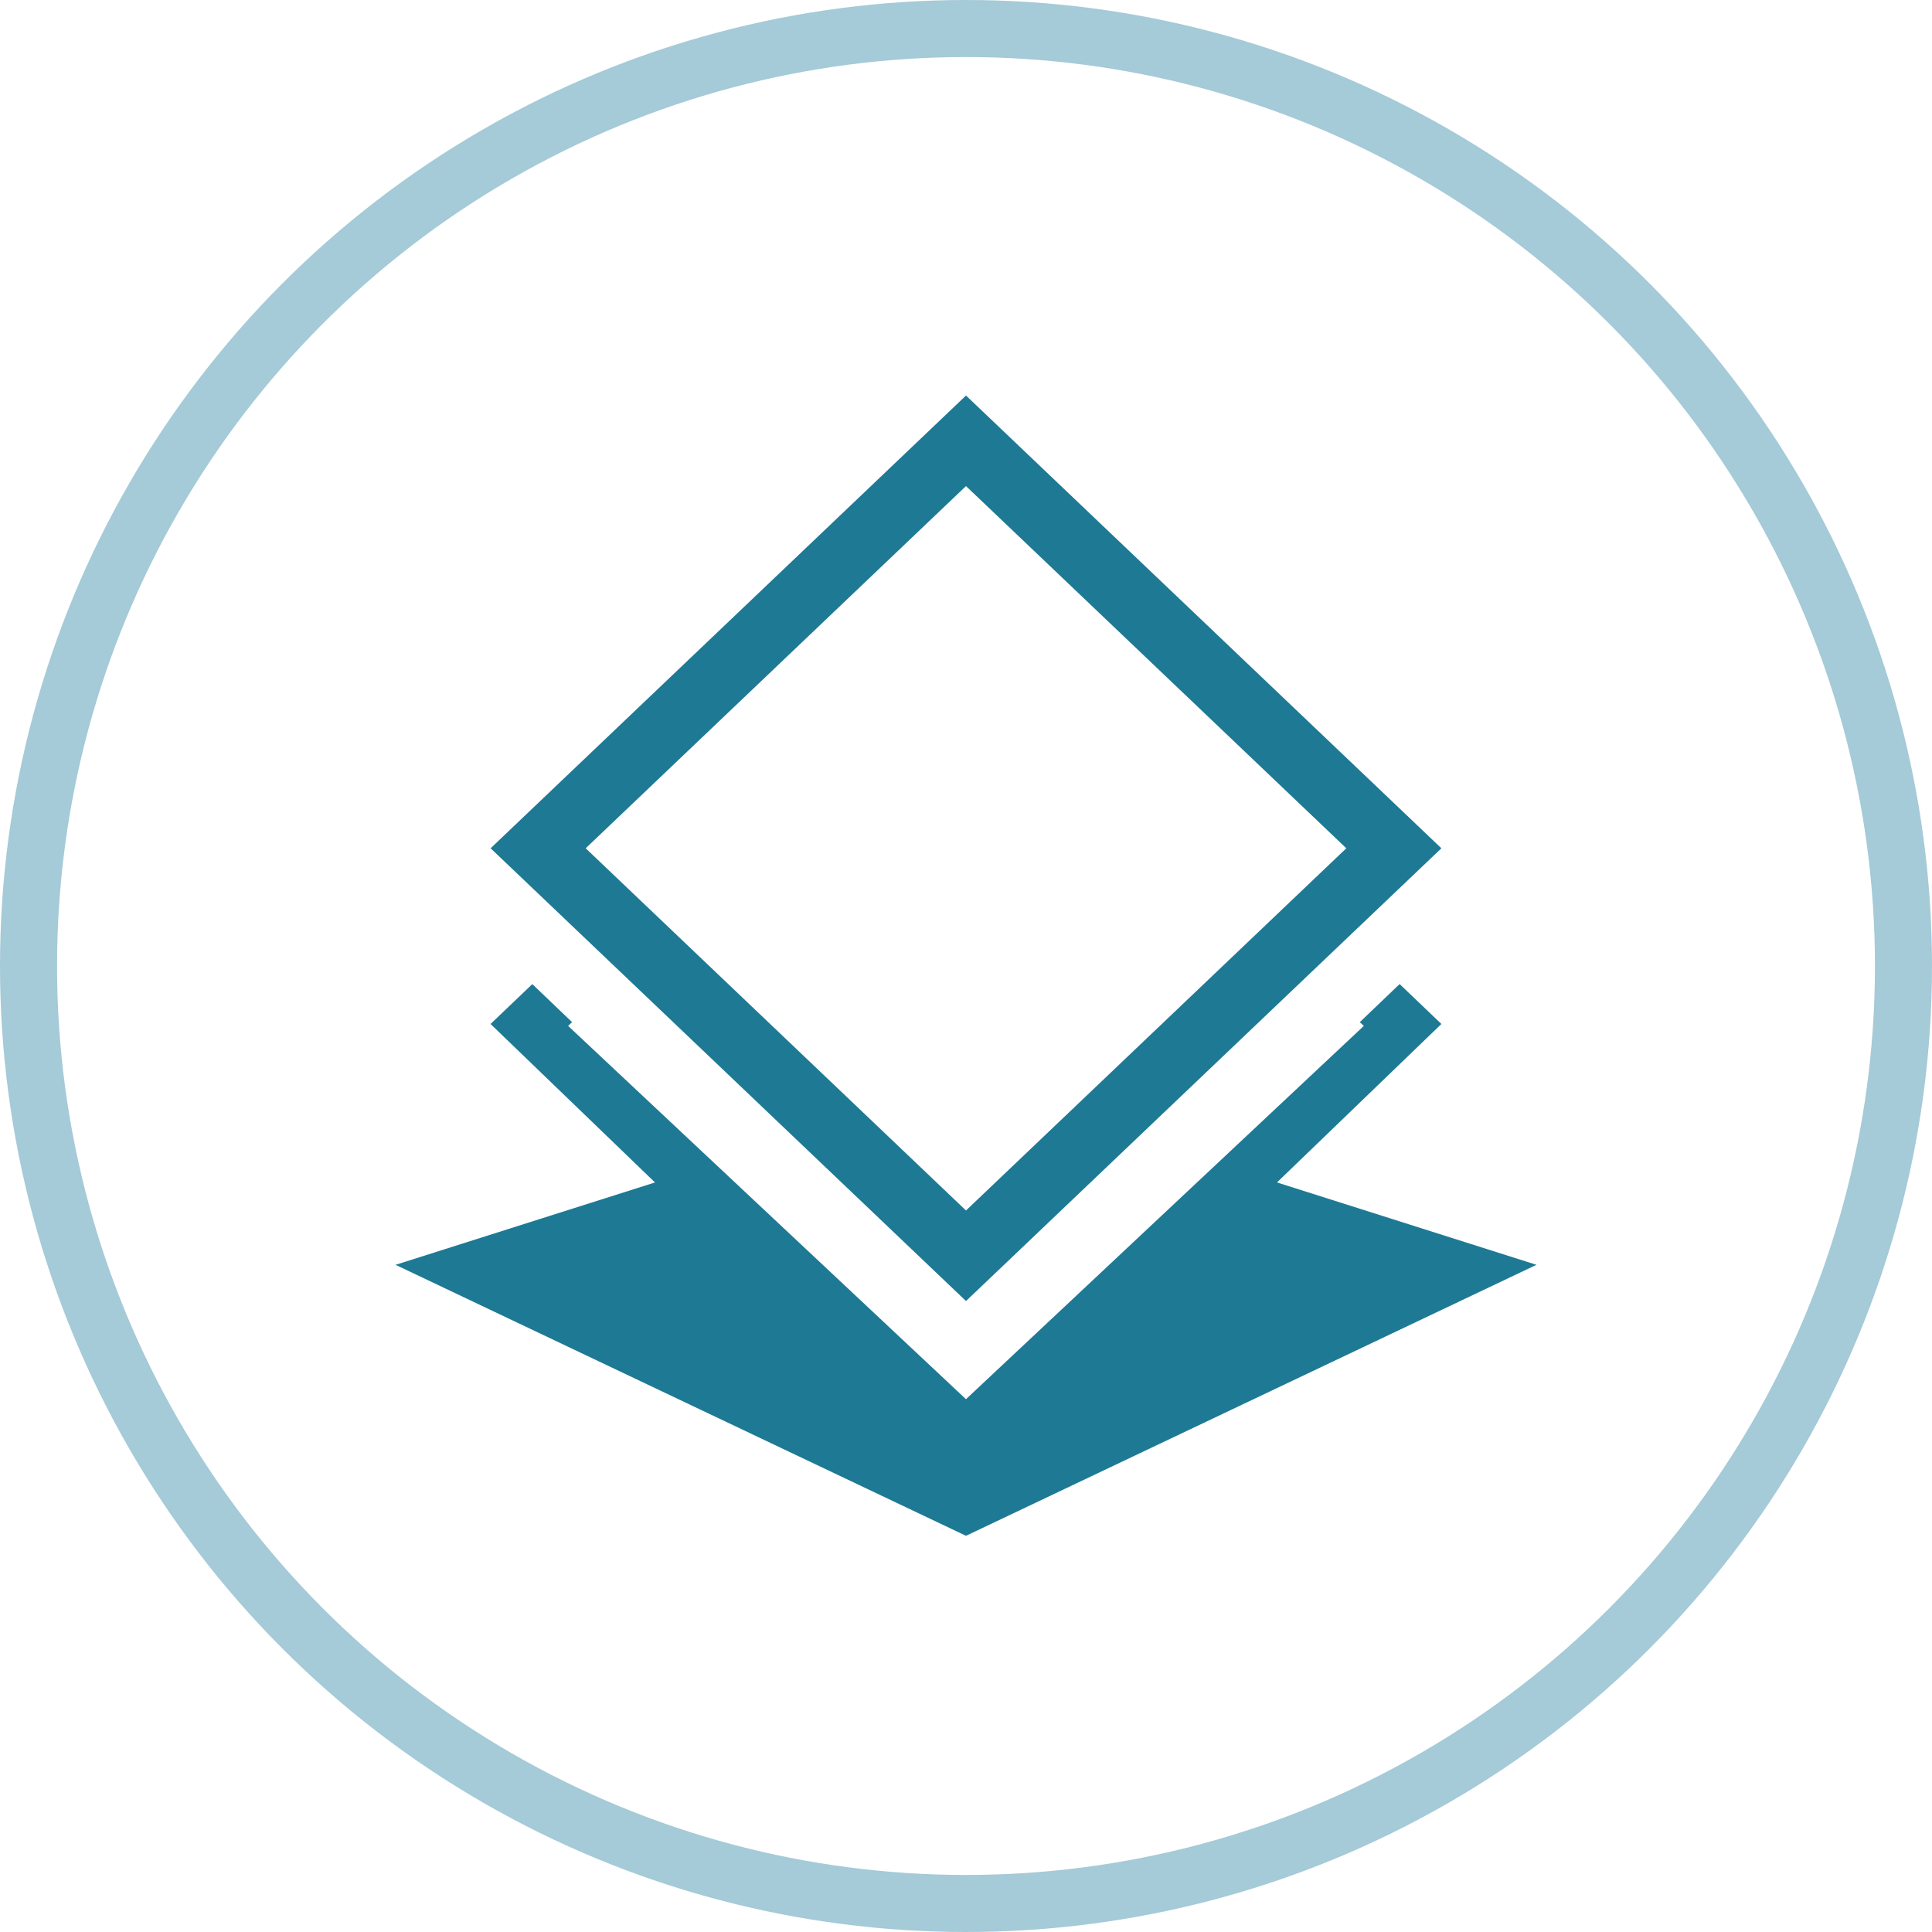
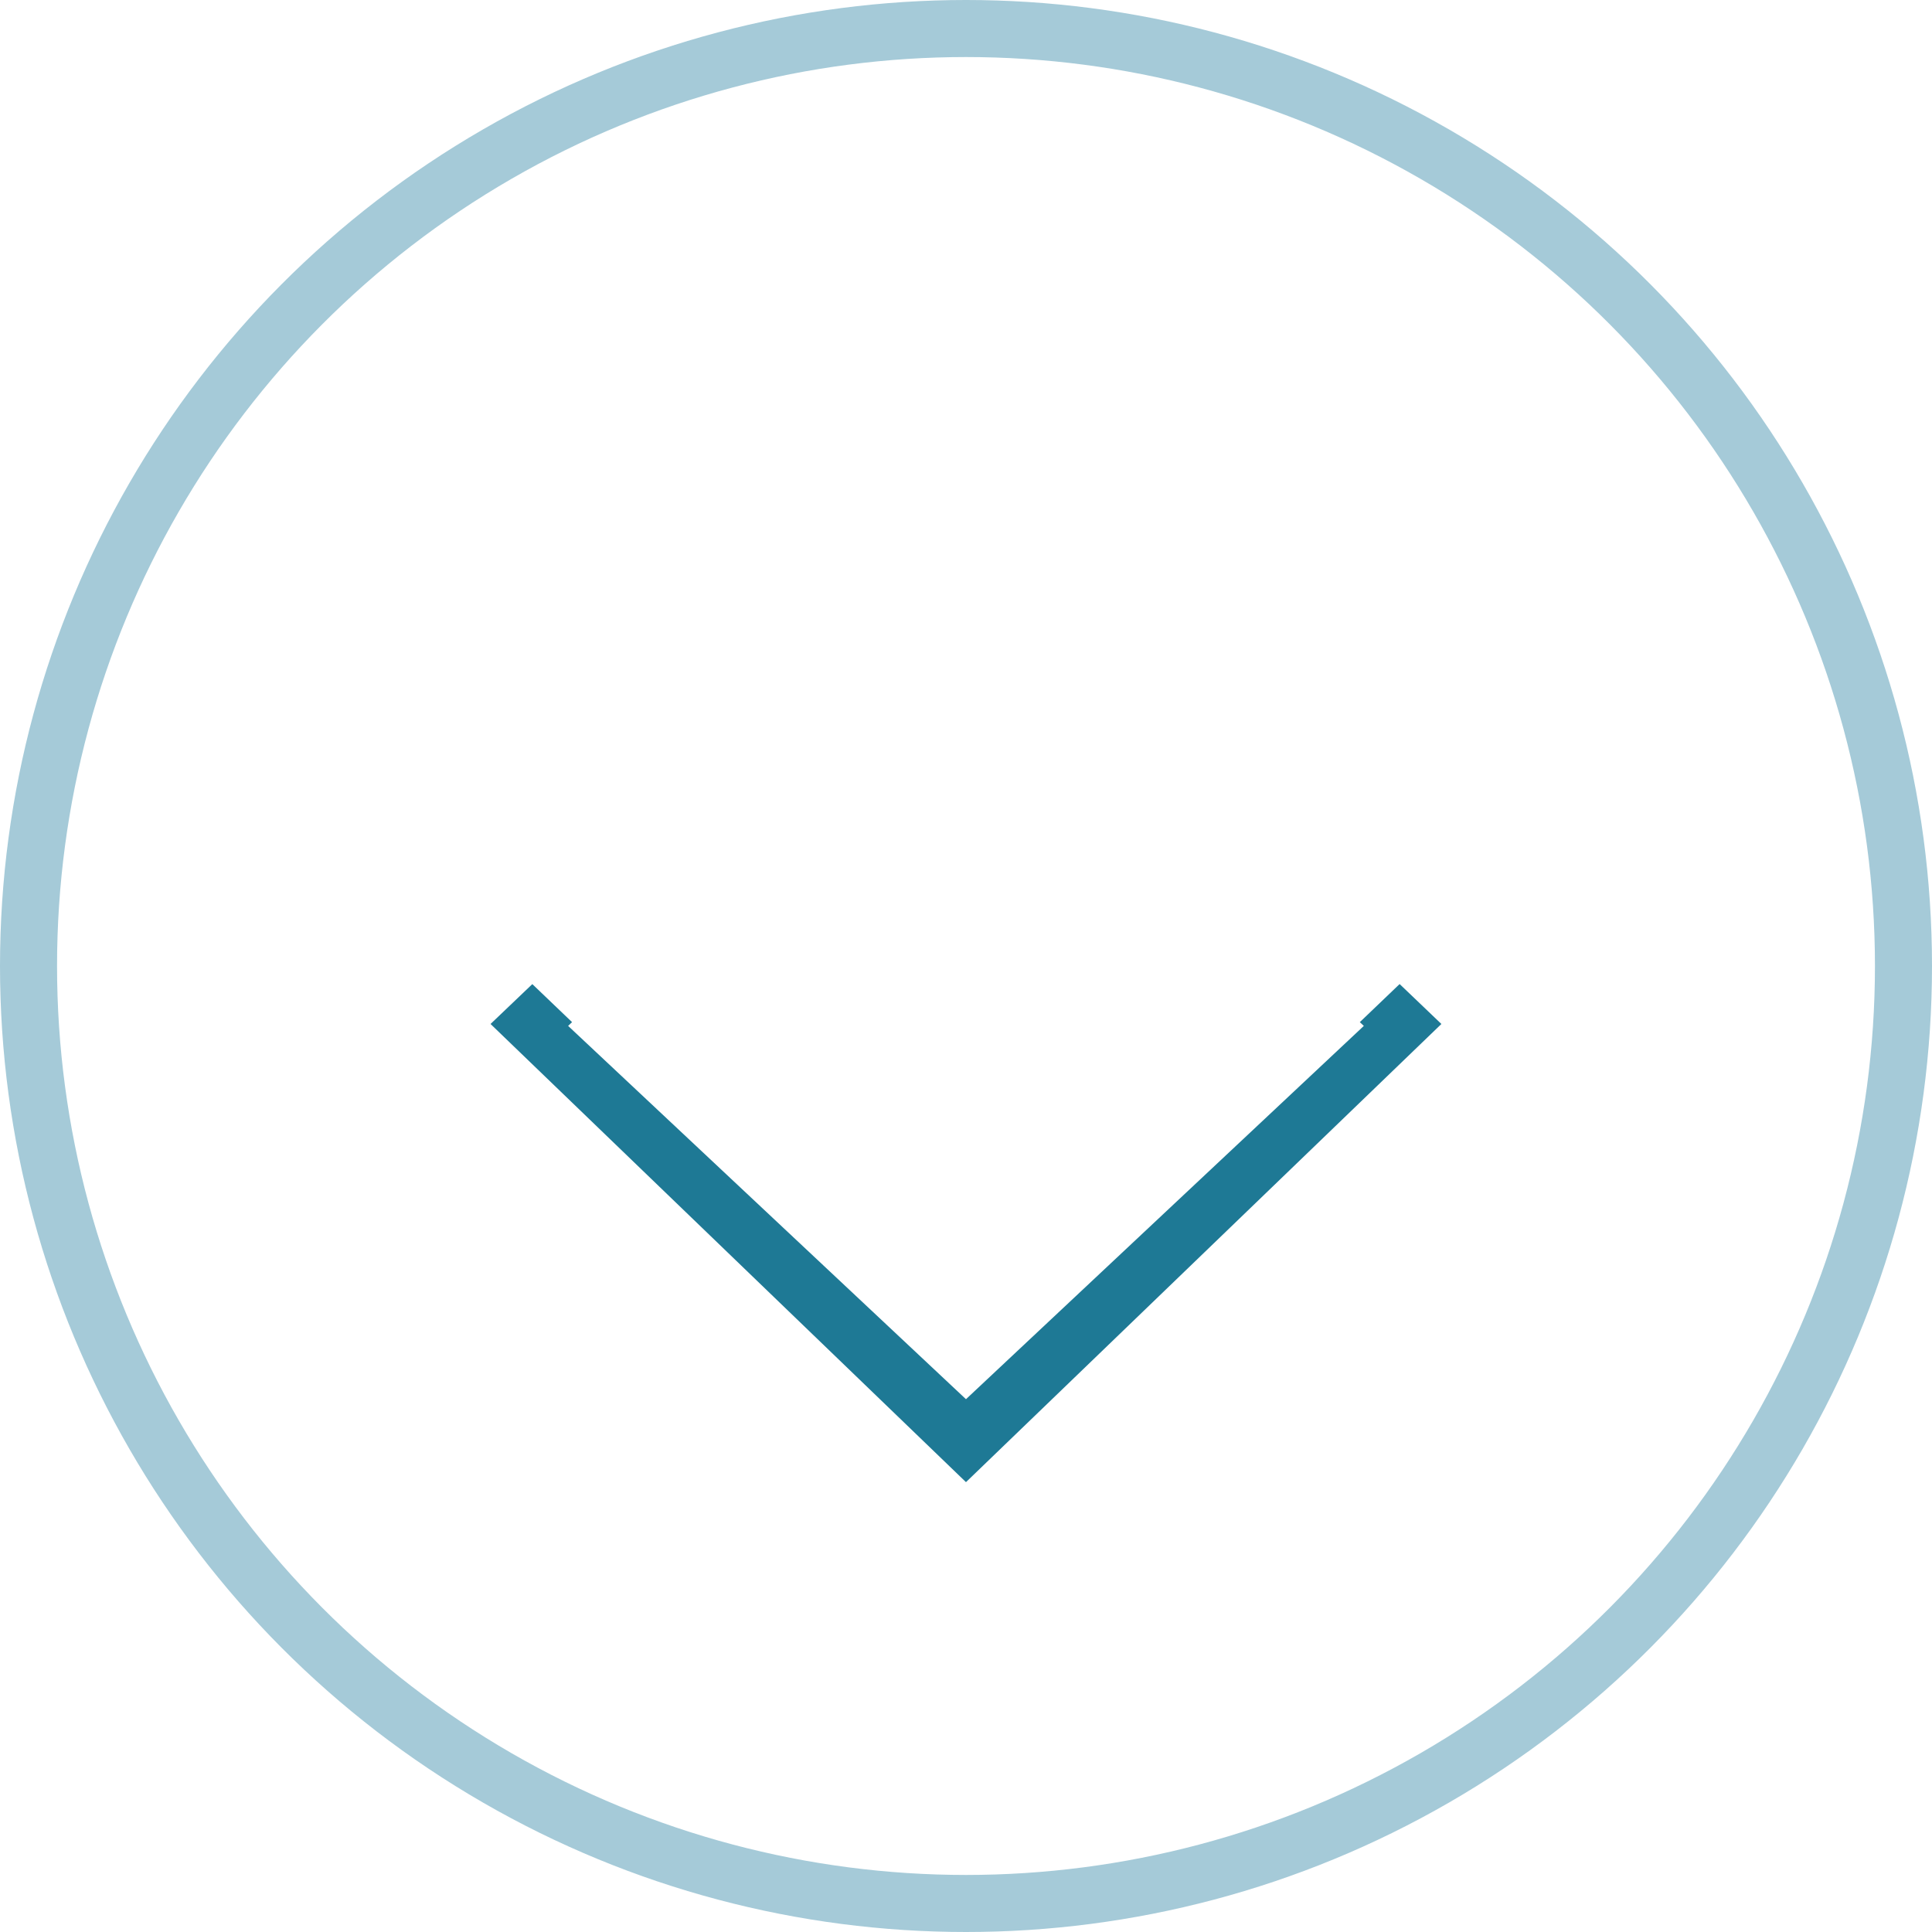
<svg xmlns="http://www.w3.org/2000/svg" width="508" height="508" viewBox="0 0 508 508" fill="none">
-   <path d="M254 403.824L104 332.571L179 308.762L254 380.191L329 308.762L404 332.571L254 403.824Z" fill="#1E7995" />
-   <path d="M254 104L379 223.048L254 342.095L129 223.048L254 104ZM254 127.81L154 223.048L254 318.286L354 223.048L254 127.81Z" fill="#1E7995" />
  <path d="M368.017 258.745L379 269.245L253.994 389.714L128.983 269.245L139.967 258.762L150.417 268.762L149.383 269.75L253.994 367.903L358.605 269.75L357.55 268.762L368.017 258.745Z" fill="#1E7995" />
  <circle cx="254" cy="254" r="246.5" stroke="#A5CAD8" stroke-width="15" />
</svg>